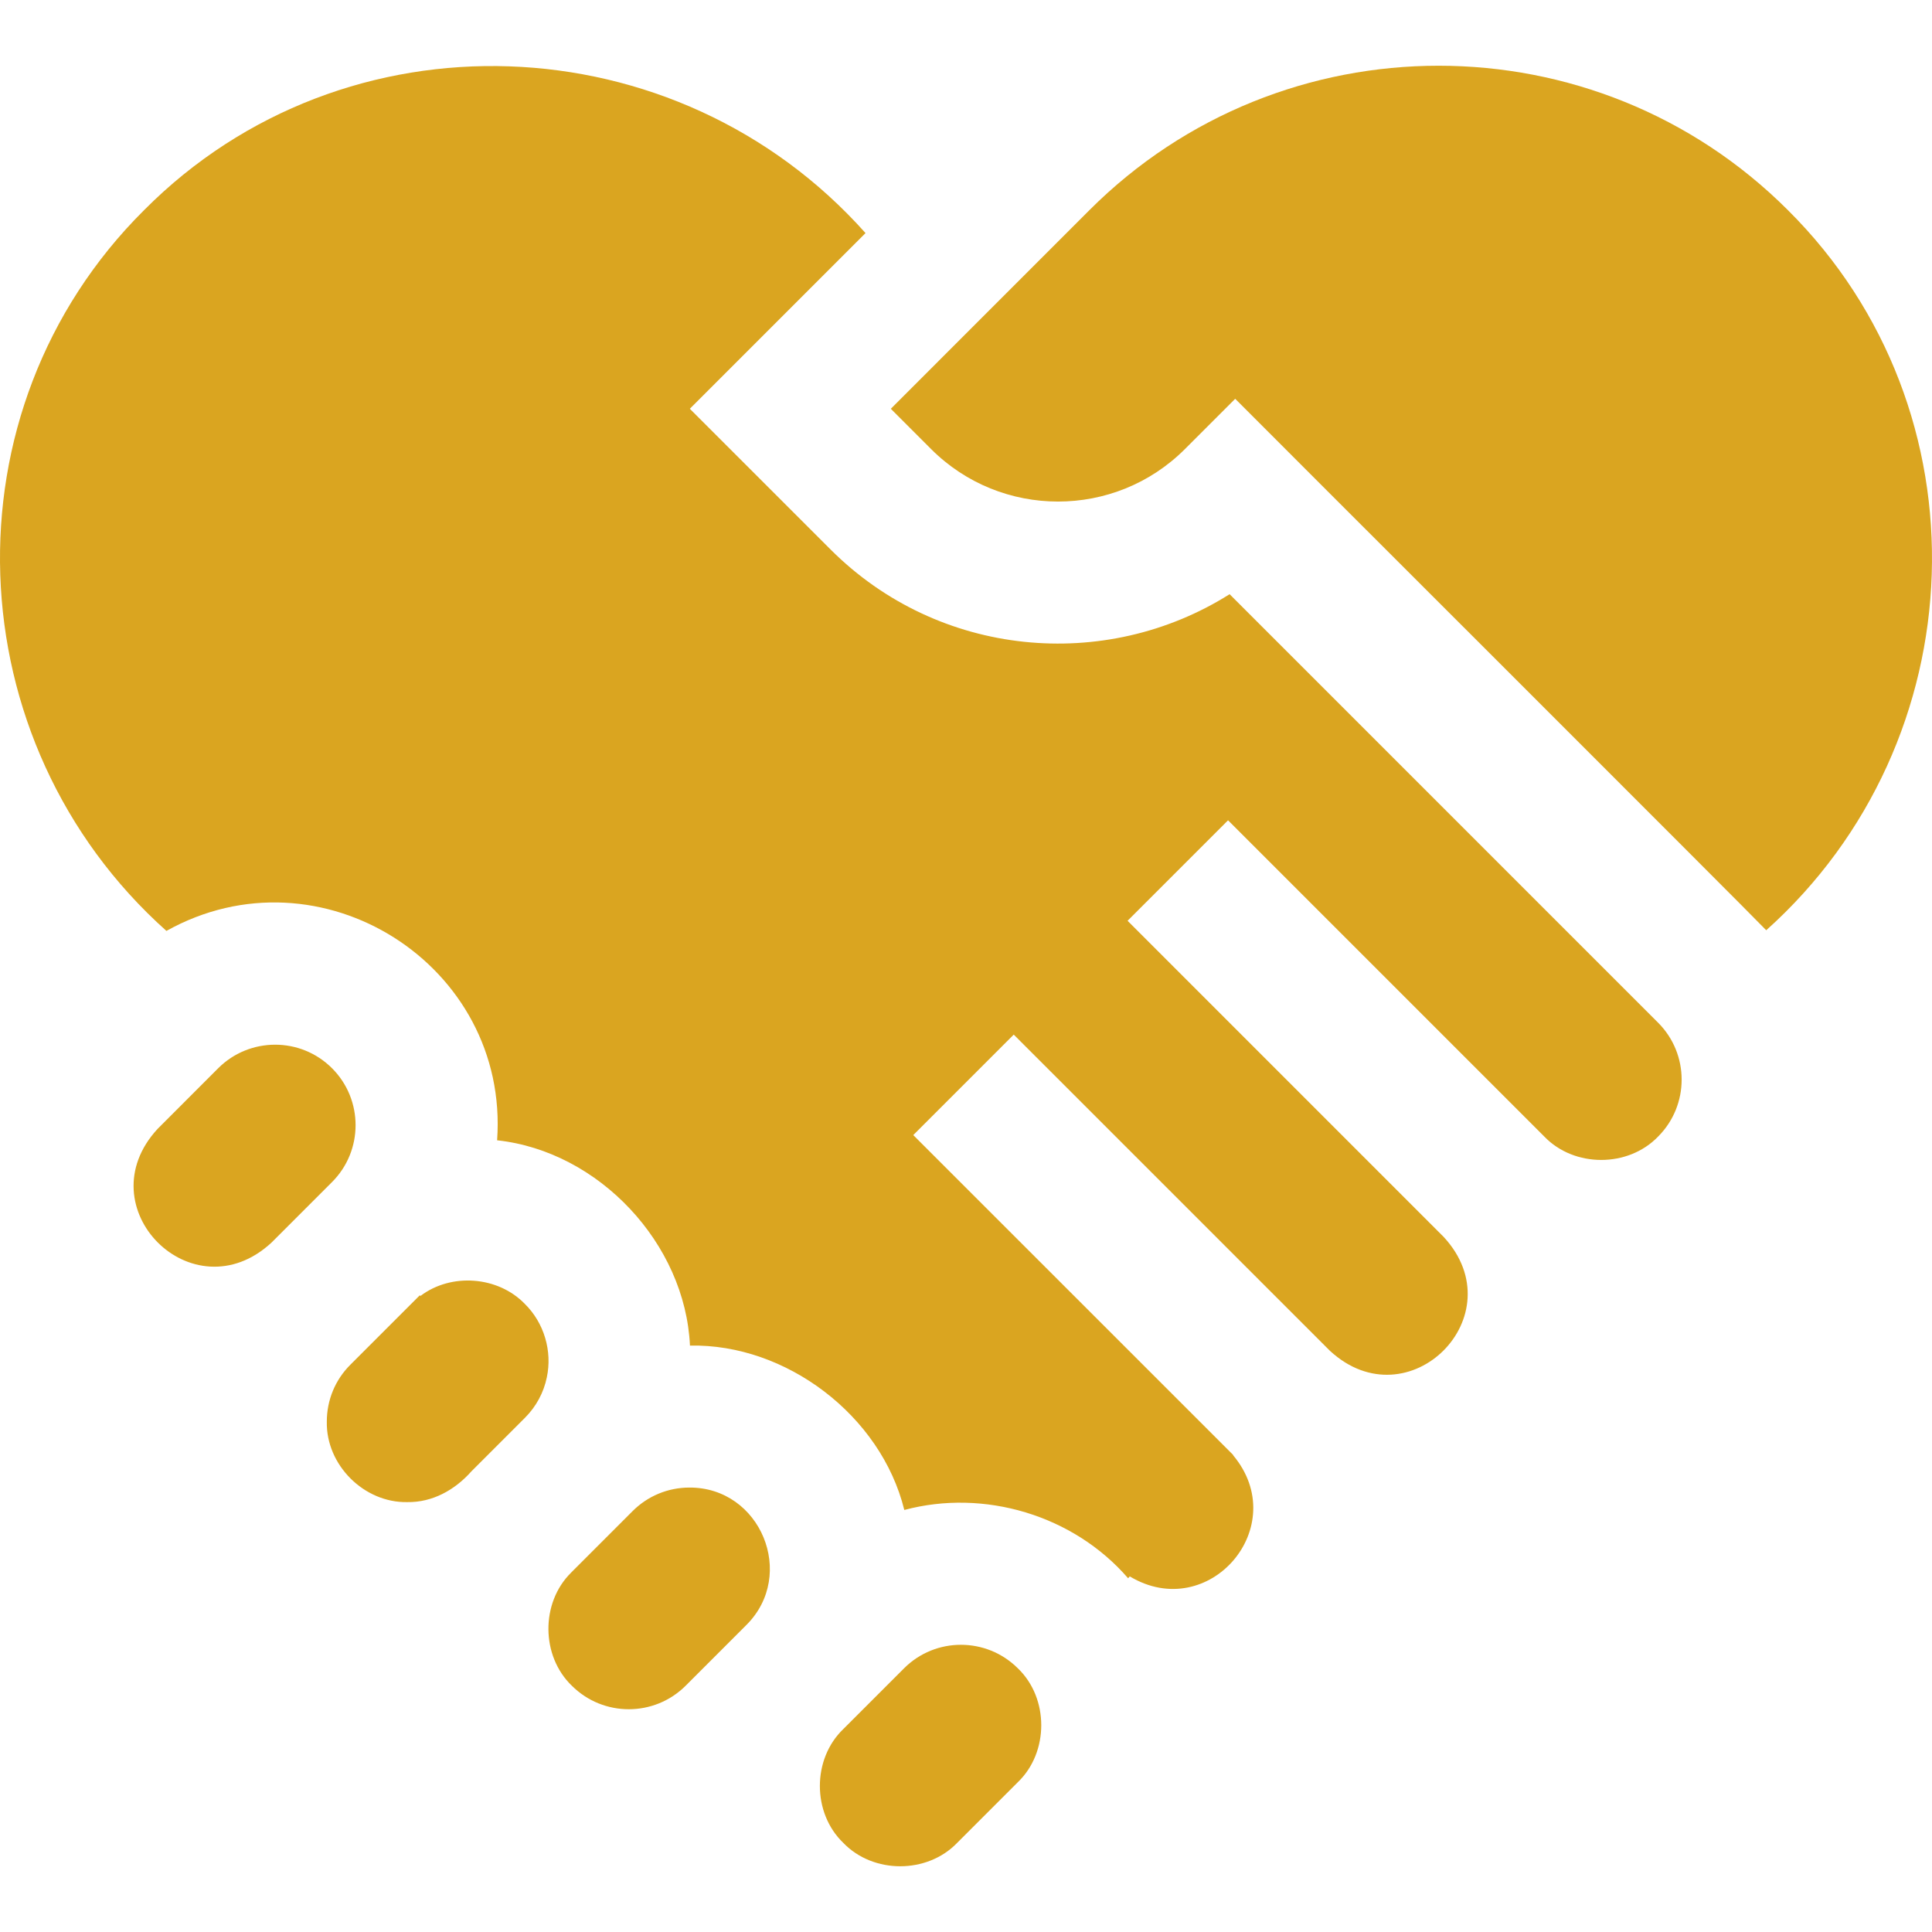
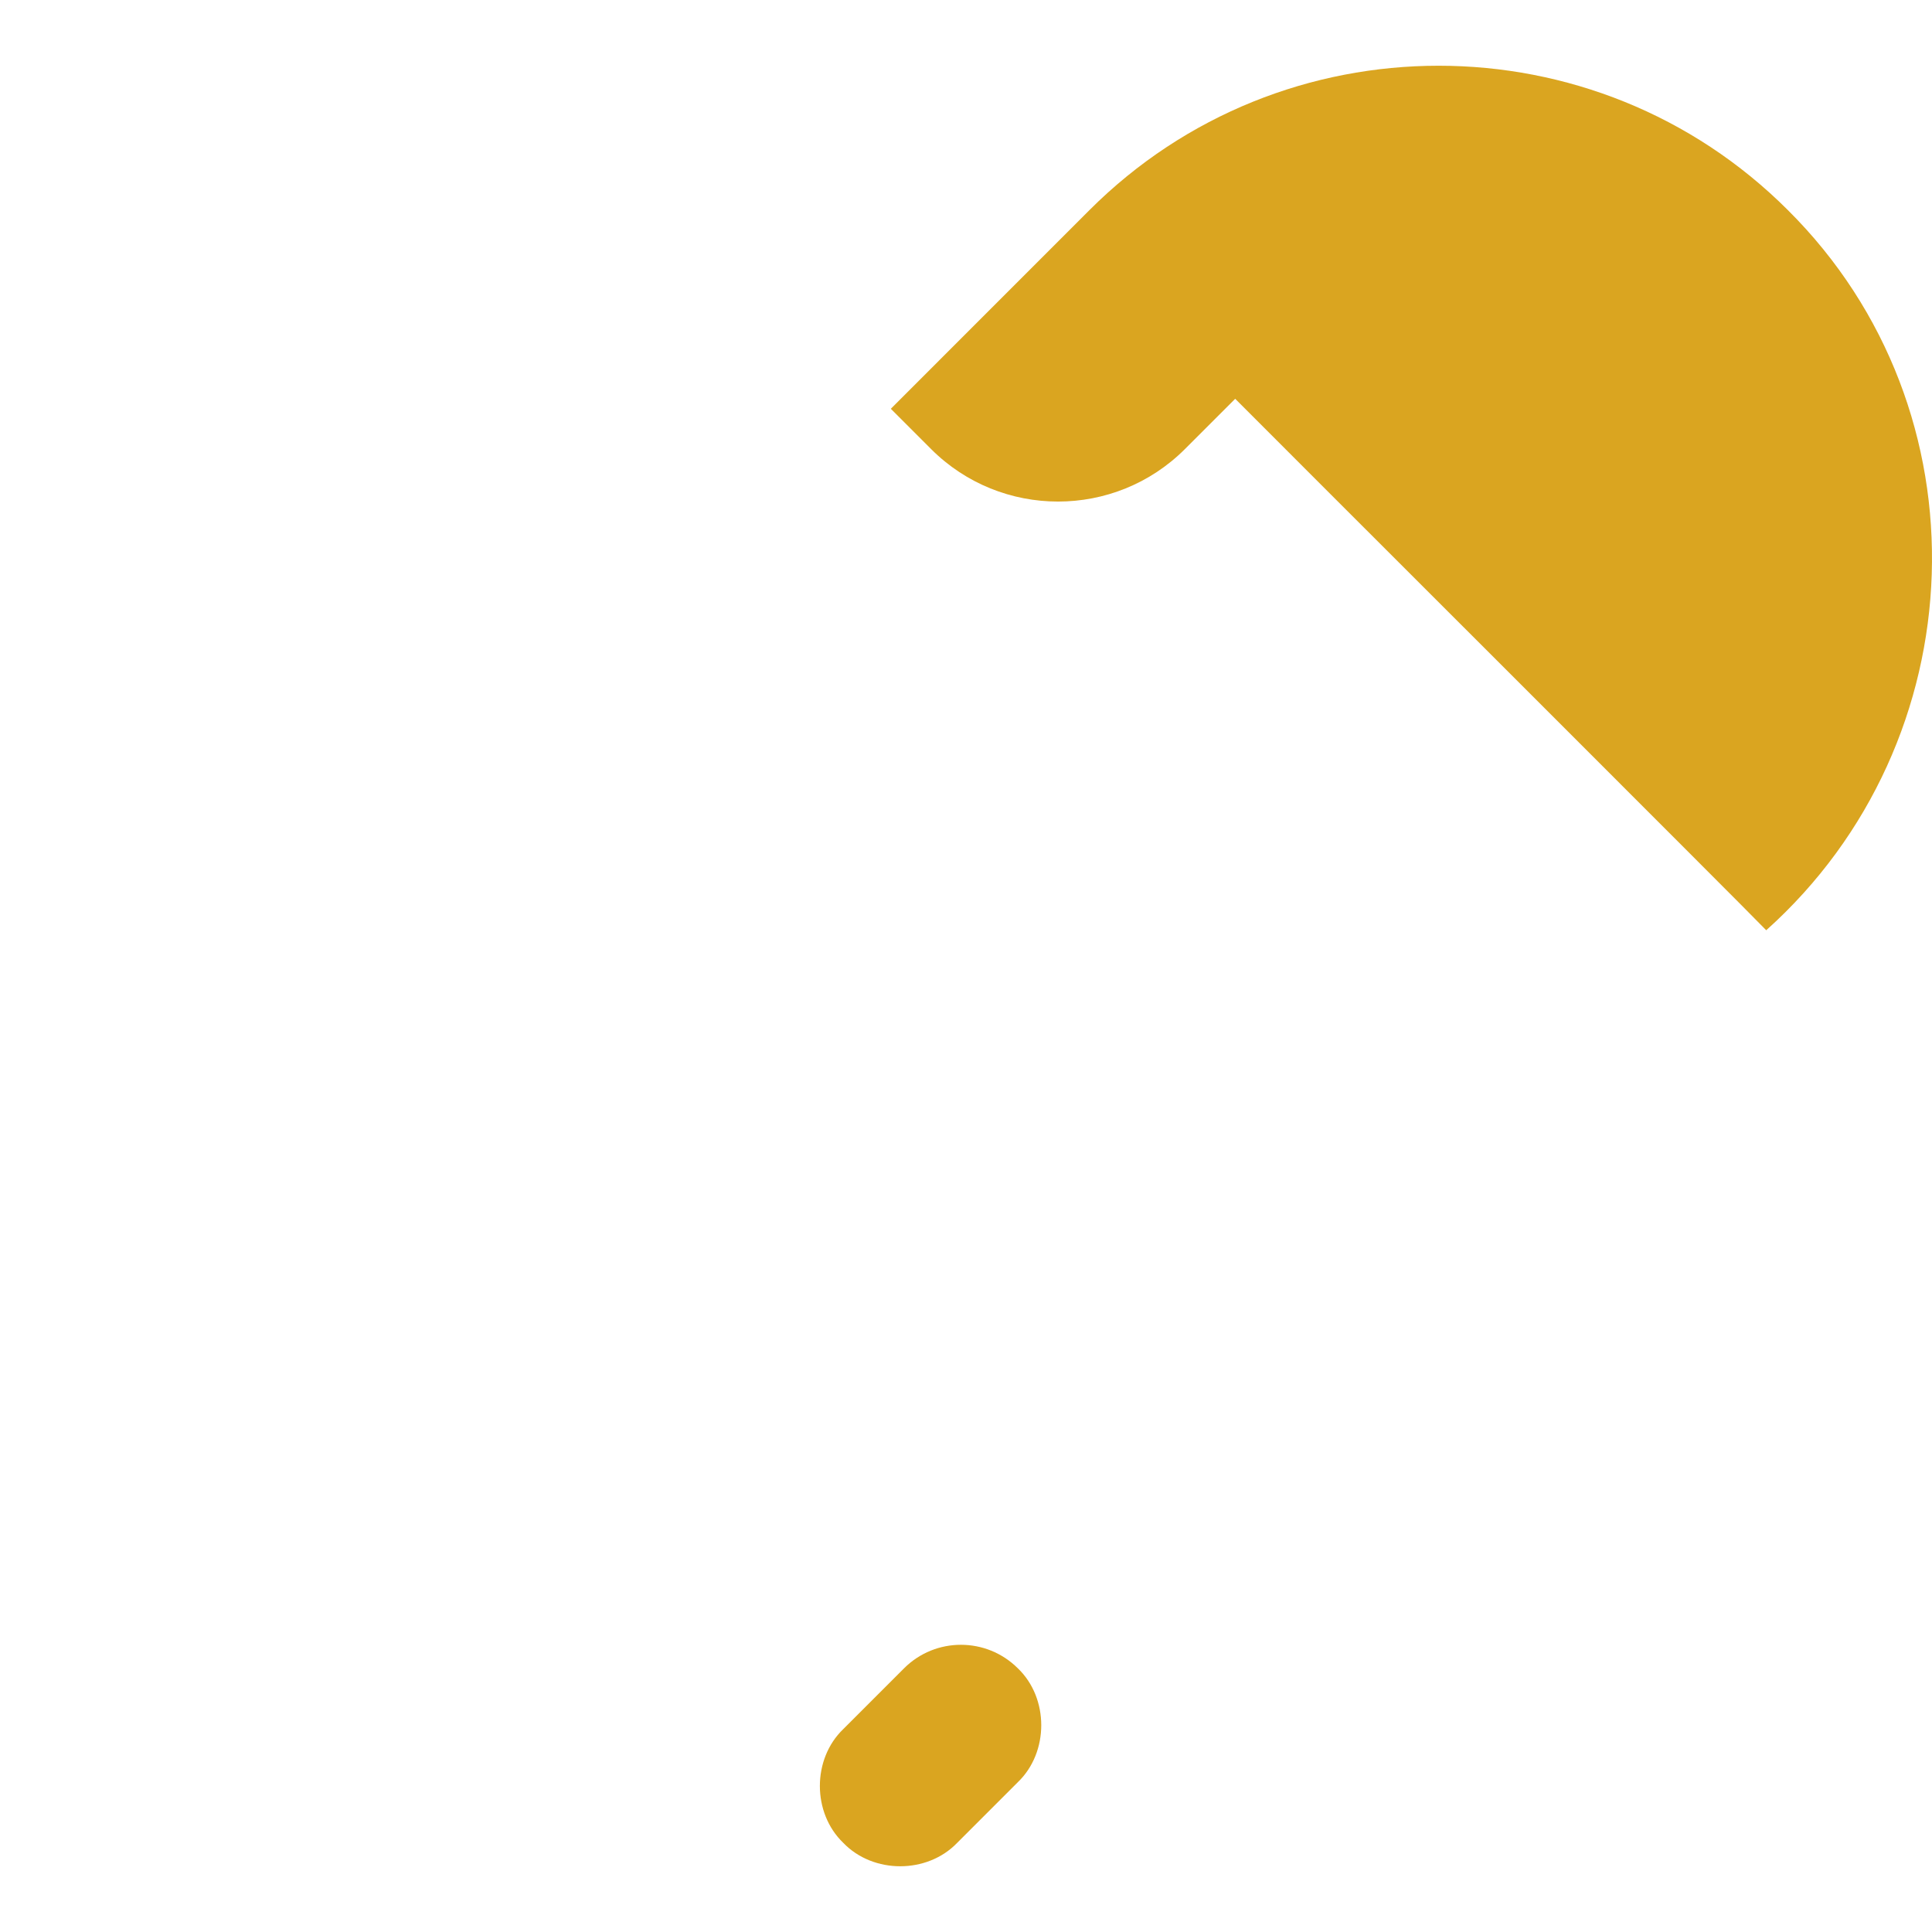
<svg xmlns="http://www.w3.org/2000/svg" version="1.1" width="512" height="512" x="0" y="0" viewBox="0 0 407.846 407.846" style="enable-background:new 0 0 512 512" xml:space="preserve" class="">
  <g>
-     <path d="M110.812 275.275c-5.66-5.89-15.571-6.622-22.04-1.71l-.17-.11-14.64 14.64c-3.21 3.2-4.97 7.47-4.97 12.01-.193 9.143 7.857 17.175 16.99 16.99 5.317.086 10.052-2.572 13.52-6.48l11.31-11.31c2.37-2.37 3.96-5.32 4.62-8.53 1.185-5.552-.567-11.506-4.62-15.5zM70.091 225.505c-6.627-6.628-17.395-6.621-24.03 0-1.542 1.55-11.05 11.052-12.81 12.82-15.283 16.586 7.425 39.303 24.02 24.03l12.82-12.82c6.631-6.62 6.631-17.4 0-24.03zM145.552 314.025c-4.54 0-8.81 1.77-12.02 4.98l-12.82 12.82c-.06.06-.12.12-.18.19-6.424 6.347-6.328 17.586.18 23.84 6.63 6.62 17.41 6.62 24.03 0l12.83-12.83c10.626-10.599 2.988-29.057-12.02-29zM259.572 125.435c-26.23 16.54-61.4 13.4-84.23-9.43l-29.72-29.71 37.09-37.09C142.875 4.5 72.825 1.664 30.421 44.356-12.213 86.7-9.48 156.667 35.131 196.516c32.488-18.158 72.439 7.204 69.81 44.2 21.512 2.325 39.724 21.823 40.71 43.34 20.229-.433 40.323 14.717 45.25 34.7 16.841-4.514 35.716 1.078 47.25 14.42l.34-.4c16.721 10.039 34.411-10.581 21.8-25.6l.03-.04c-.26-.25-67.53-67.52-67.53-67.52l21.21-21.21 66.76 66.76c16.585 15.28 39.307-7.443 24.02-24.03l-66.75-66.76 21.21-21.21 66.76 66.76c6.322 6.586 17.707 6.583 24.03 0 6.62-6.63 6.62-17.41 0-24.03z" fill="#daa520" opacity="1" data-original="#000000" />
    <path d="M377.422 44.355c-40.65-40.64-106.79-40.64-147.44 0-7.904 7.909-34.465 34.476-41.93 41.94l8.5 8.5c14.78 14.78 38.82 14.78 53.59 0l10.61-10.61c5.641 5.703 109.19 109.075 112.1 112.19 44.504-39.864 47.141-109.731 4.57-152.02zM214.872 352.185c-6.631-6.621-17.403-6.629-24.03 0l-12.82 12.82c-6.597 6.324-6.594 17.705 0 24.03 6.333 6.582 17.701 6.578 24.03 0l12.82-12.82c6.583-6.316 6.583-17.729 0-24.03z" fill="#daa520" opacity="1" data-original="#000000" />
  </g>
</svg>